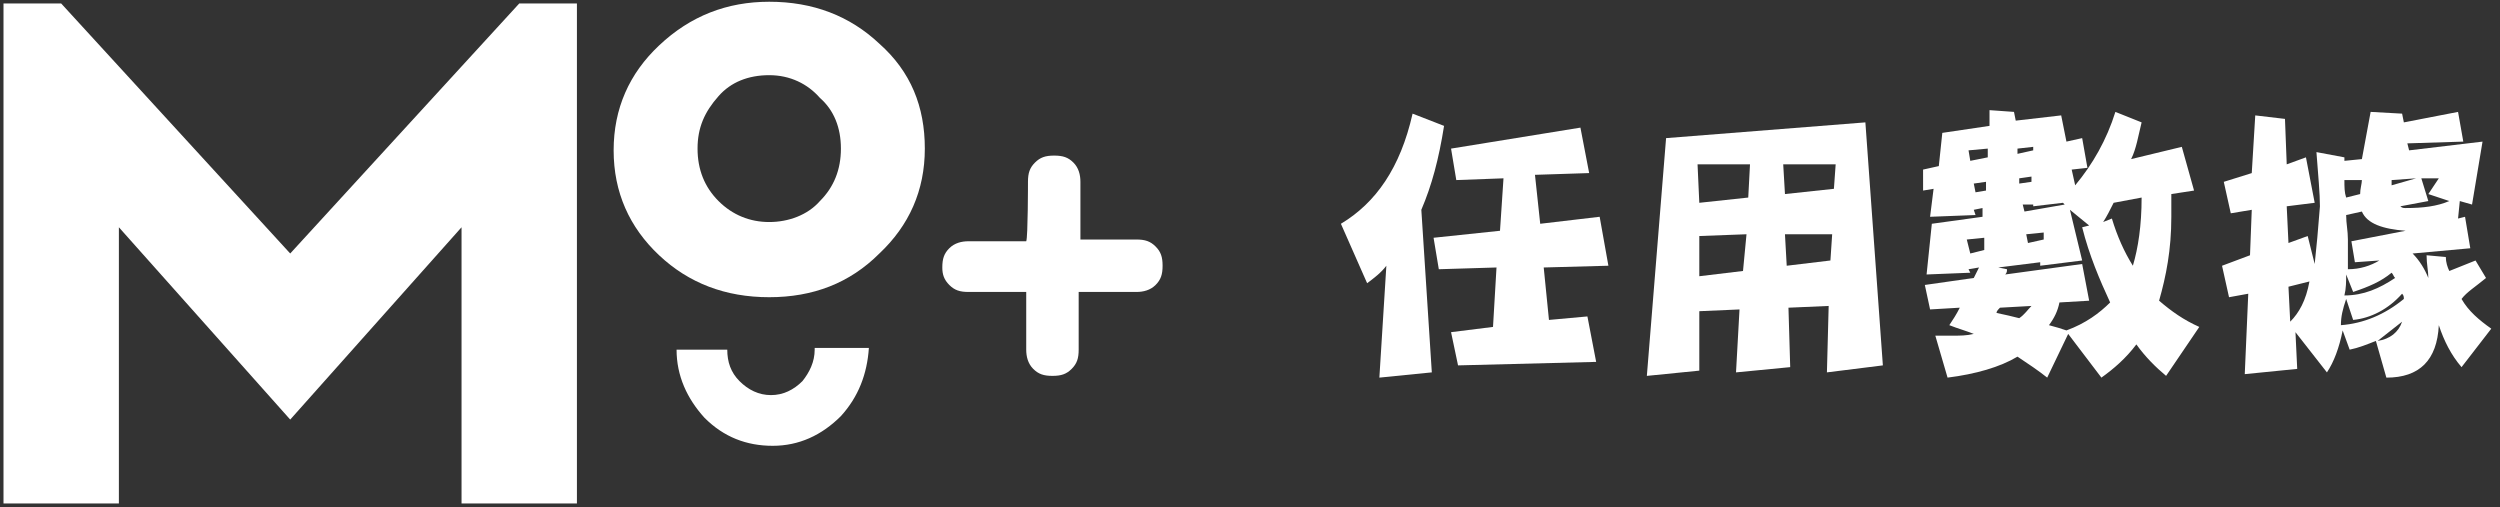
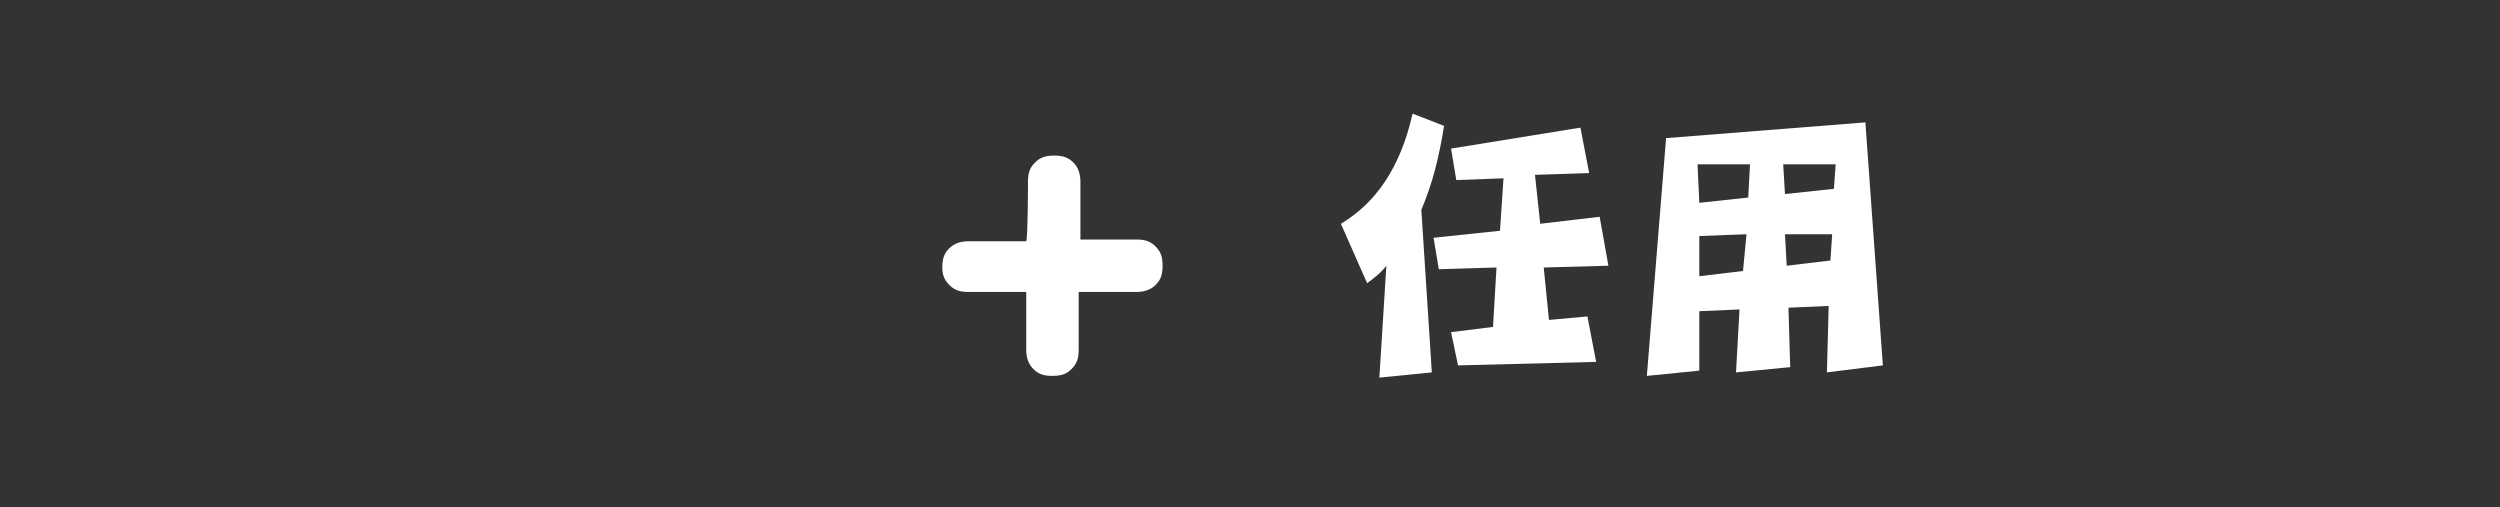
<svg xmlns="http://www.w3.org/2000/svg" version="1.1" id="Layer_1" x="0px" y="0px" viewBox="0 0 143 29" style="enable-background:new 0 0 143 29;" xml:space="preserve">
  <rect x="0" y="0" width="143" height="29" fill="#333333" stroke="none" />
  <style type="text/css">
	.st0{enable-background:new    ;}
	.st1{fill:#FFFFFF;}
	.st2{fill-rule:evenodd;clip-rule:evenodd;fill:#FFFFFF;}
</style>
  <desc>Created with Sketch.</desc>
  <g id="MO-Entry-Point">
    <g id="Desktop-HD-Copy-2" transform="translate(-176, -19)">
      <g id="Group-12" transform="translate(176, 19)">
        <g class="st0">
          <path class="st1" d="M80.8,6.5l1.8,0.7c-0.3,1.9-0.7,3.4-1.3,4.8l0.6,9.3l-3,0.3l0.4-6.4c-0.3,0.4-0.7,0.7-1.1,1l-1.5-3.4      C78.7,11.6,80.1,9.6,80.8,6.5z M90.8,18.1l0.5,2.6l-7.9,0.2l-0.4-1.9l2.4-0.3l0.2-3.4l-3.3,0.1L82,13.6l3.8-0.4l0.2-3l-2.7,0.1      L83,8.5l7.4-1.2l0.5,2.6l-3.1,0.1l0.3,2.8l3.4-0.4l0.5,2.8l-3.7,0.1l0.3,3L90.8,18.1z" />
          <path class="st1" d="M106.7,7l1,13.9l-3.2,0.4l0.1-3.8l-2.3,0.1l0.1,3.4l-3.1,0.3l0.2-3.6l-2.3,0.1l0,3.4l-3,0.3l1.1-13.6      L106.7,7z M97.2,11.6l2.8-0.3l0.1-1.9l-3,0L97.2,11.6z M97.2,15.8l2.5-0.3l0.2-2.1l-2.7,0.1L97.2,15.8z M102,9.4l0.1,1.7      l2.8-0.3l0.1-1.4L102,9.4z M102.1,13.4l0.1,1.8l2.5-0.3l0.1-1.5L102.1,13.4z" />
-           <path class="st1" d="M124.8,8.4l0.7,2.5l-1.3,0.2c0,0.4,0,0.8,0,1.3c0,1.9-0.3,3.4-0.7,4.8c0.7,0.6,1.4,1.1,2.3,1.5l-1.9,2.8      c-0.6-0.5-1.2-1.1-1.7-1.8c-0.6,0.8-1.3,1.4-2,1.9l-1.9-2.5l-1.2,2.5c-0.5-0.4-1.1-0.8-1.7-1.2c-1,0.6-2.4,1-4,1.2l-0.7-2.4      c0.3,0,0.7,0,1,0c0.4,0,0.8,0,1.2-0.1c-0.5-0.2-0.9-0.3-1.4-0.5c0.2-0.3,0.4-0.6,0.6-1l-1.7,0.1l-0.3-1.4l2.8-0.4      c0.1-0.2,0.2-0.4,0.3-0.6l-0.6,0.1l0.1,0.2l-2.5,0.1l0.3-2.9l2.9-0.4l0-0.5l-0.5,0.1l0.1,0.3l-2.6,0.1l0.2-1.6l-0.6,0.1L110,9.7      l0.9-0.2l0.2-1.9l2.7-0.4l0-0.9l1.4,0.1l0.1,0.5l2.6-0.3l0.3,1.5l0.9-0.2l0.3,1.7l-0.9,0.1l0.2,0.9c1-1.2,1.8-2.6,2.3-4.2      l1.5,0.6c-0.2,0.8-0.3,1.5-0.6,2.1L124.8,8.4z M112.7,14.5l0.8-0.2l0-0.7l-1,0.1L112.7,14.5z M112.7,9.2l1-0.2l0-0.5l-1.1,0.1      L112.7,9.2z M113,11l0.6-0.1l0-0.5l-0.7,0.1L113,11z M114.2,17.9c0.5,0.1,0.9,0.2,1.3,0.3c0.3-0.2,0.5-0.5,0.7-0.7l-1.8,0.1      C114.3,17.7,114.2,17.8,114.2,17.9z M117.8,17.3c-0.1,0.5-0.3,0.9-0.6,1.3c0.4,0.1,0.7,0.2,1,0.3l0,0c1.1-0.4,1.9-1,2.5-1.6      c-0.6-1.3-1.2-2.7-1.6-4.3l0.4-0.1l-1.1-0.9l0.7,2.9l-2.4,0.3V15l-2.4,0.3l0.5,0.1c0,0.1,0,0.2-0.1,0.3l4.4-0.6l0.4,2.1      L117.8,17.3z M115.4,8.5l0,0.3l0.9-0.2V8.4L115.4,8.5z M116.2,10.1l-0.7,0.1l0,0.3l0.7-0.1V10.1z M115.7,11.7l0.1,0.4l2.3-0.4      l-0.1-0.1l-1.7,0.2v-0.1L115.7,11.7z M115.9,13.4l0.1,0.5l0.9-0.2v-0.4L115.9,13.4z M120.9,11.6c-0.2,0.4-0.4,0.8-0.6,1.1      l0.5-0.2c0.3,1,0.7,1.9,1.2,2.7c0.3-1,0.5-2.3,0.5-3.9L120.9,11.6z" />
-           <path class="st1" d="M131.9,9l0.5,2.6l-1.6,0.2l0.1,2.1l1.1-0.4l0.4,1.6c0.1-0.9,0.2-2,0.3-3.3c0-0.7-0.1-1.8-0.2-3.1l1.6,0.3      c0,0.1,0,0.1,0,0.2l1-0.1l0.5-2.7l1.8,0.1l0.1,0.5l3.1-0.6l0.3,1.7l-3.2,0.1l0.1,0.4l4.2-0.5l-0.6,3.6l-0.7-0.2l-0.1,1l0.4-0.1      l0.3,1.8l-3.3,0.3c0.4,0.4,0.7,0.9,0.9,1.4c0-0.4-0.1-0.8-0.1-1.3l1.1,0.1c0,0.3,0.1,0.6,0.2,0.8c0.5-0.2,1-0.4,1.5-0.6l0.6,1      c-0.6,0.5-1.1,0.8-1.4,1.2c0.4,0.7,1,1.2,1.7,1.7l-1.7,2.2c-0.6-0.7-1-1.5-1.3-2.4c-0.1,2-1.1,3-3,3l-0.6-2.1      c-0.5,0.2-1,0.4-1.5,0.5l-0.4-1.1c-0.2,1-0.5,1.8-0.9,2.4l-1.8-2.3l0.1,2.1l-3,0.3l0.2-4.6l-1.1,0.2l-0.4-1.8l1.6-0.6l0.1-2.6      l-1.2,0.2l-0.4-1.8l1.6-0.5l0.2-3.3l1.7,0.2l0.1,2.6L131.9,9z M131,18.4c0.5-0.5,0.9-1.2,1.1-2.3l-1.2,0.3L131,18.4z       M133.9,18.6c1.3-0.1,2.5-0.6,3.6-1.5c0-0.1,0-0.2-0.1-0.3c-0.8,0.9-1.8,1.4-2.8,1.5l-0.4-1.2C134,17.7,133.9,18.1,133.9,18.6z       M134.2,11.3l0.8-0.2c0-0.3,0.1-0.6,0.1-0.8l-1,0C134.1,10.7,134.1,11,134.2,11.3z M134.1,16.9c1.1,0,2-0.4,2.9-1      c-0.1-0.1-0.1-0.2-0.2-0.3c-0.6,0.5-1.3,0.8-2.2,1.1l-0.4-1C134.2,16.1,134.2,16.5,134.1,16.9z M134.3,15.4      c0.7,0,1.3-0.2,1.8-0.5l-1.4,0.1l-0.2-1.2l3.1-0.6c-1.3-0.1-2.2-0.4-2.5-1.1l-0.9,0.2c0,0.5,0.1,0.9,0.1,1.4      C134.3,14.4,134.3,14.9,134.3,15.4z M137.4,18.4l-1.4,1.1C136.7,19.4,137.2,19,137.4,18.4z M136.8,10.3c0,0.1,0,0.3,0,0.3      l1.4-0.4L136.8,10.3z M137.6,11.9c1,0,1.8-0.1,2.5-0.4l-1.2-0.4l0.6-0.9l-1,0l0.4,1.3l-1.6,0.3      C137.4,11.9,137.5,11.9,137.6,11.9z" />
        </g>
        <g id="Group-11">
          <path id="Fill-2" class="st2" d="M58.8,10.4c0-0.5,0.1-0.8,0.4-1.1s0.6-0.4,1.1-0.4s0.8,0.1,1.1,0.4s0.4,0.7,0.4,1.1v3.3H65      c0.5,0,0.8,0.1,1.1,0.4s0.4,0.6,0.4,1.1s-0.1,0.8-0.4,1.1c-0.3,0.3-0.7,0.4-1.1,0.4h-3.3v3.3c0,0.5-0.1,0.8-0.4,1.1      s-0.6,0.4-1.1,0.4s-0.8-0.1-1.1-0.4c-0.3-0.3-0.4-0.7-0.4-1.1v-3.3h-3.3c-0.5,0-0.8-0.1-1.1-0.4c-0.3-0.3-0.4-0.6-0.4-1      c0-0.5,0.1-0.8,0.4-1.1c0.3-0.3,0.7-0.4,1.1-0.4h3.3C58.8,13.6,58.8,10.4,58.8,10.4z" />
-           <polygon id="Fill-4" class="st2" points="0.2,28.8 0.2,0.2 3.5,0.2 16.6,14.5 29.7,0.2 33,0.2 33,28.8 26.4,28.8 26.4,13       16.6,24 6.8,13 6.8,28.8     " />
          <g id="Group-8" transform="translate(35, 0)">
            <g id="Clip-7">
					</g>
-             <path id="Fill-6" class="st2" d="M6.1,11.5c0.8,0.8,1.8,1.2,2.9,1.2s2.2-0.4,2.9-1.2c0.8-0.8,1.2-1.8,1.2-3       c0-1.2-0.4-2.2-1.2-2.9C11.2,4.8,10.2,4.3,9,4.3c-1.2,0-2.2,0.4-2.9,1.2C5.3,6.4,4.9,7.3,4.9,8.5C4.9,9.7,5.3,10.7,6.1,11.5        M15.3,2.5c1.8,1.6,2.6,3.6,2.6,6s-0.9,4.4-2.6,6C13.6,16.2,11.5,17,9,17c-2.5,0-4.6-0.8-6.3-2.4c-1.7-1.6-2.6-3.6-2.6-6       s0.9-4.4,2.6-6C4.5,0.9,6.6,0.1,9,0.1C11.5,0.1,13.6,0.9,15.3,2.5" />
          </g>
-           <path id="Fill-9" class="st2" d="M46.6,20c0,0.7-0.3,1.3-0.7,1.8c-0.5,0.5-1.1,0.8-1.8,0.8c-0.7,0-1.3-0.3-1.8-0.8      c-0.5-0.5-0.7-1.1-0.7-1.8h-2.9c0,1.5,0.6,2.8,1.6,3.9c1.1,1.1,2.4,1.6,3.9,1.6c1.5,0,2.8-0.6,3.9-1.7c1-1.1,1.5-2.4,1.6-3.9      H46.6z" />
        </g>
      </g>
    </g>
  </g>
</svg>